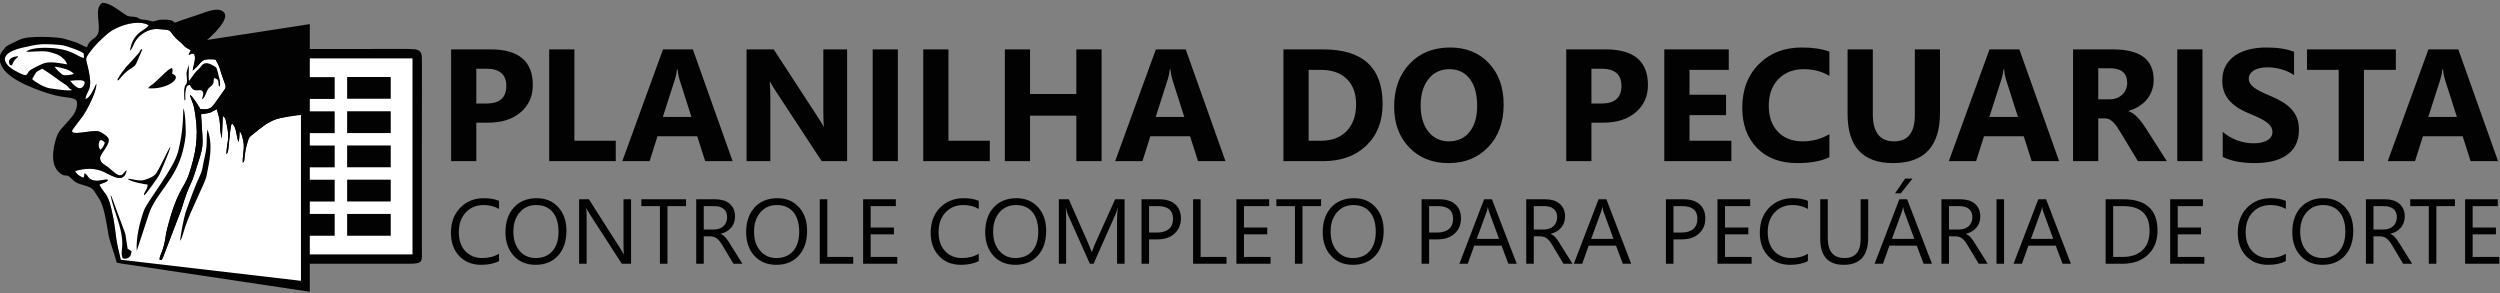
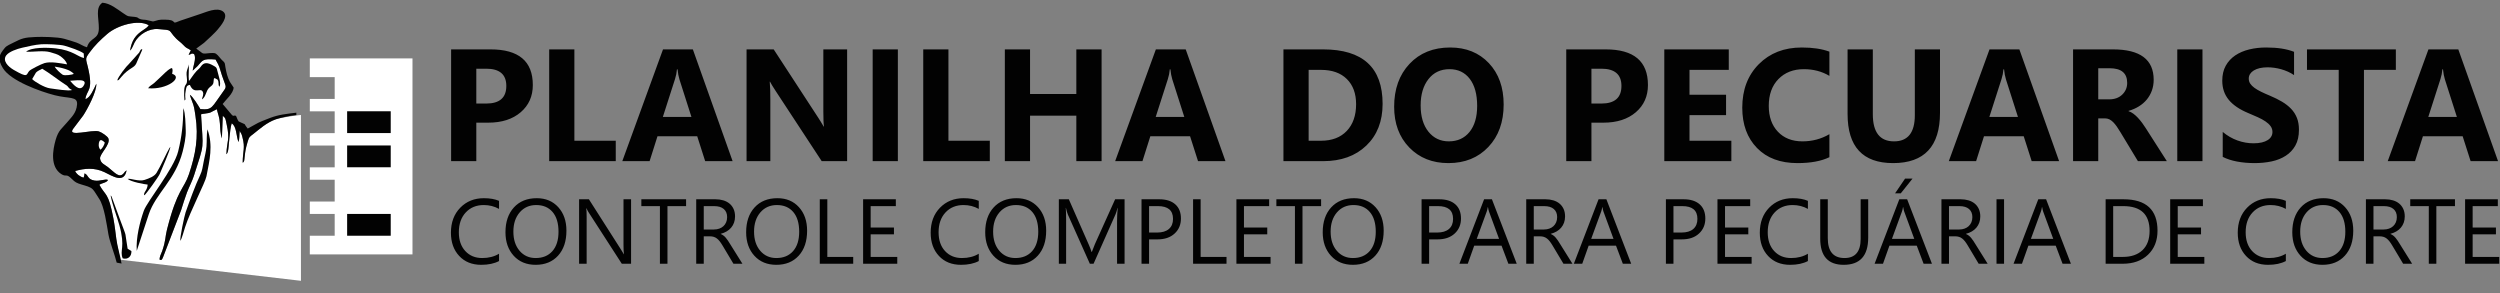
<svg xmlns="http://www.w3.org/2000/svg" xml:space="preserve" width="230mm" height="27mm" style="shape-rendering:geometricPrecision; text-rendering:geometricPrecision; image-rendering:optimizeQuality; fill-rule:evenodd; clip-rule:evenodd" viewBox="0 0 23000 2700">
  <rect x="0" y="0" width="23000" height="2700" fill="#808080" stroke="none" />
  <defs>
    <style type="text/css"> .fil4 {fill:#020202} .fil3 {fill:white} .fil0 {fill:#020202;fill-rule:nonzero} .fil2 {fill:#020202;fill-rule:nonzero} .fil1 {fill:white;fill-rule:nonzero} </style>
  </defs>
  <g id="Camada_x0020_1">
    <path class="fil0" d="M4382.05 1128.46l0 354.19 -231.81 0 0 -1028.31 363.01 0c259.22,0 388.71,109.17 388.71,327.75 0,103.3 -37.21,186.77 -111.62,250.66 -74.41,63.64 -173.55,95.71 -297.9,95.71l-110.39 0zm0 -496.41l0 320.65 91.06 0c123.36,0 185.05,-54.09 185.05,-162.04 0,-105.74 -61.69,-158.61 -185.05,-158.61l-91.06 0zm1282.88 850.6l-612.44 0 0 -1028.31 231.81 0 0 840.32 380.63 0 0 187.99zm1075.07 0l-252.37 0 -73.19 -228.87 -365.69 0 -72.46 228.87 -251.14 0 374.51 -1028.31 274.64 0 365.7 1028.31zm-378.67 -406.58l-110.4 -345.62c-8.08,-25.95 -13.95,-56.79 -17.38,-92.53l-5.63 0c-2.44,30.11 -8.32,59.97 -17.87,89.59l-111.86 348.56 263.14 0zm1432.2 406.58l-233.77 0 -423.95 -646.21c-24.73,-37.7 -42.11,-66.09 -51.65,-85.19l-2.69 0c3.67,36.23 5.63,91.79 5.63,166.21l0 565.19 -218.84 0 0 -1028.31 249.68 0 408.04 625.89c18.61,28.4 35.74,56.3 51.65,83.96l2.94 0c-3.92,-23.74 -5.88,-70.98 -5.88,-141.23l0 -568.62 218.84 0 0 1028.31zm466.79 0l-231.81 0 0 -1028.31 231.81 0 0 1028.31zm845.95 0l-612.44 0 0 -1028.31 231.81 0 0 840.32 380.63 0 0 187.99zm1028.32 0l-232.3 0 0 -418.82 -425.91 0 0 418.82 -231.81 0 0 -1028.31 231.81 0 0 410.24 425.91 0 0 -410.24 232.3 0 0 1028.31zm1139.69 0l-252.37 0 -73.19 -228.87 -365.69 0 -72.46 228.87 -251.14 0 374.51 -1028.31 274.64 0 365.7 1028.31zm-378.67 -406.58l-110.4 -345.62c-8.08,-25.95 -13.95,-56.79 -17.38,-92.53l-5.63 0c-2.44,30.11 -8.32,59.97 -17.87,89.59l-111.86 348.56 263.14 0zm912.04 406.58l0 -1028.31 364.48 0c365.21,0 547.81,166.94 547.81,501.3 0,160.09 -49.93,287.86 -149.56,383.57 -99.62,95.71 -232.29,143.44 -398.25,143.44l-364.48 0zm231.81 -839.83l0 651.84 114.8 0c100.36,0 178.93,-30.11 236.21,-90.32 57.03,-60.22 85.67,-142.22 85.67,-246.01 0,-97.91 -28.39,-175.01 -84.93,-231.07 -56.79,-56.29 -136.1,-84.44 -238.42,-84.44l-113.33 0zm1285.82 857.7c-147.36,0 -267.3,-47.98 -360.07,-143.69 -92.77,-95.95 -139.03,-220.79 -139.03,-374.75 0,-162.53 46.99,-293.98 141.23,-394.34 94.24,-100.36 218.84,-150.78 374.27,-150.78 146.87,0 265.58,48.22 356.15,144.17 90.57,96.2 135.85,222.99 135.85,380.14 0,161.56 -46.99,292.02 -140.99,390.91 -93.75,98.89 -216.38,148.34 -367.41,148.34zm10.04 -864.07c-81.27,0 -145.89,30.35 -193.62,91.55 -47.74,60.95 -71.72,141.48 -71.72,241.84 0,101.83 23.98,182.36 71.72,241.84 47.73,59.24 110.39,88.85 187.74,88.85 80.04,0 143.2,-28.88 190.19,-86.4 46.76,-57.77 70.26,-137.57 70.26,-239.88 0,-106.73 -22.77,-189.71 -68.05,-248.94 -45.53,-59.24 -107.71,-88.86 -186.52,-88.86zm1305.89 492.01l0 354.19 -231.81 0 0 -1028.31 363.01 0c259.22,0 388.71,109.17 388.71,327.75 0,103.3 -37.21,186.77 -111.62,250.66 -74.41,63.64 -173.55,95.71 -297.9,95.71l-110.39 0zm0 -496.41l0 320.65 91.06 0c123.36,0 185.05,-54.09 185.05,-162.04 0,-105.74 -61.69,-158.61 -185.05,-158.61l-91.06 0zm1287.29 850.6l-616.85 0 0 -1028.31 593.1 0 0 188.48 -361.29 0 0 228.86 336.32 0 0 187.75 -336.32 0 0 235.23 385.04 0 0 187.99zm902.01 -36.47c-74.91,36.23 -173.06,54.34 -293.98,54.34 -157.64,0 -281.74,-46.26 -372.07,-139.04 -90.56,-92.77 -135.6,-216.38 -135.6,-370.83 0,-164.5 50.67,-297.9 152.25,-400.22 101.58,-102.31 233.52,-153.47 395.56,-153.47 100.36,0 185.05,12.73 253.84,38.18l0 223c-68.79,-41.13 -147.12,-61.69 -235.24,-61.69 -96.44,0 -174.52,30.35 -233.76,91.06 -59.24,60.7 -88.85,142.95 -88.85,246.74 0,99.38 27.9,178.68 83.96,237.68 55.8,58.99 131.2,88.6 225.93,88.6 90.32,0 173.05,-22.03 247.96,-66.09l0 211.74zm1017.54 -408.78c0,308.66 -143.93,463.12 -431.54,463.12 -279.3,0 -418.82,-150.78 -418.82,-452.35l0 -593.83 232.29 0 0 596.52c0,166.45 65.12,249.67 195.09,249.67 127.53,0 191.42,-80.28 191.42,-241.1l0 -605.09 231.56 0 0 583.06zm1095.87 445.25l-252.37 0 -73.19 -228.87 -365.69 0 -72.46 228.87 -251.14 0 374.51 -1028.31 274.64 0 365.7 1028.31zm-378.67 -406.58l-110.4 -345.62c-8.08,-25.95 -13.95,-56.79 -17.38,-92.53l-5.63 0c-2.44,30.11 -8.32,59.97 -17.87,89.59l-111.86 348.56 263.14 0zm1369.78 406.58l-266.08 0 -159.84 -264.61c-11.99,-20.07 -23.5,-37.94 -34.51,-53.85 -11.02,-15.66 -22.03,-29.13 -33.29,-40.39 -11.26,-11.25 -23.01,-19.82 -35.25,-25.94 -12.24,-5.88 -25.46,-8.81 -39.65,-8.81l-62.42 0 0 393.6 -231.81 0 0 -1028.31 367.17 0c249.68,0 374.51,93.26 374.51,279.53 0,35.99 -5.63,69.03 -16.64,99.38 -11.02,30.36 -26.44,57.77 -46.51,82.25 -20.07,24.23 -44.31,45.28 -72.7,62.91 -28.64,17.87 -60.22,31.57 -95.22,41.61l0 2.94c15.42,4.89 30.11,12.48 44.55,23.25 14.44,10.77 28.15,23.25 41.61,37.7 13.47,14.44 26.19,29.86 38.43,46.26 12.24,16.4 23.26,32.55 33.29,48.47l194.36 304.01zm-631.04 -854.77l0 286.15 100.36 0c49.69,0 89.59,-14.44 119.69,-43.08 30.6,-29.13 46.02,-65.36 46.02,-108.19 0,-90.08 -53.85,-134.88 -161.55,-134.88l-104.52 0zm958.8 854.77l-231.81 0 0 -1028.31 231.81 0 0 1028.31zm186.27 -39.41l0 -229.6c41.61,35 86.9,61.19 135.61,78.57 48.71,17.38 97.91,26.19 147.6,26.19 29.37,0 54.83,-2.69 76.37,-7.83 21.79,-5.38 39.9,-12.48 54.59,-22.03 14.68,-9.3 25.45,-20.32 32.55,-32.8 7.35,-12.73 10.77,-26.44 10.77,-41.37 0,-20.07 -5.63,-37.94 -17.13,-53.6 -11.51,-15.91 -27.17,-30.6 -47,-43.82 -19.83,-13.46 -43.33,-26.43 -70.74,-38.67 -27.17,-12.49 -56.54,-25.22 -88.12,-38.19 -80.29,-33.29 -140.26,-74.17 -179.67,-122.63 -39.41,-48.22 -58.99,-106.48 -58.99,-174.77 0,-53.61 10.53,-99.63 32.07,-138.06 21.54,-38.67 50.91,-70.25 87.87,-95.22 37.21,-24.72 80.04,-43.08 128.75,-54.83 48.72,-11.75 100.36,-17.62 154.95,-17.62 53.61,0 101.09,3.42 142.46,9.79 41.12,6.36 79.31,16.4 114.31,29.86l0 214.43c-17.38,-12 -35.98,-22.52 -56.3,-31.58 -20.31,-9.06 -41.36,-16.64 -62.9,-22.76 -21.3,-5.88 -42.84,-10.28 -64.14,-13.22 -21.29,-2.69 -41.36,-4.16 -60.46,-4.16 -26.43,0 -50.18,2.44 -71.72,7.34 -21.54,5.14 -39.65,12.24 -54.58,21.3 -14.69,9.05 -26.19,19.82 -34.52,32.55 -8.07,12.73 -11.99,26.93 -11.99,42.59 0,17.38 4.41,32.8 13.46,46.27 9.06,13.7 22.03,26.68 38.92,38.92 16.65,11.99 36.96,23.98 60.95,35.73 23.75,11.75 50.92,23.75 81.02,36.23 41.13,17.13 77.84,35.49 110.64,54.83 32.8,19.34 60.95,41.37 84.21,65.6 23.5,24.48 41.36,52.38 53.85,83.72 12.48,31.08 18.6,67.55 18.6,109.17 0,57.52 -10.77,105.5 -32.55,144.66 -21.79,38.92 -51.16,70.5 -88.61,94.49 -37.21,24.23 -80.54,41.61 -129.98,52.13 -49.69,10.53 -101.83,15.67 -156.9,15.67 -56.3,0 -109.91,-4.65 -160.82,-14.2 -50.92,-9.54 -95.22,-23.99 -132.43,-43.08zm1592.77 -800.42l-293.48 0 0 839.83 -232.3 0 0 -839.83 -291.78 0 0 -188.48 817.56 0 0 188.48zm940.2 839.83l-252.37 0 -73.19 -228.87 -365.69 0 -72.46 228.87 -251.14 0 374.51 -1028.31 274.64 0 365.7 1028.31zm-378.67 -406.58l-110.4 -345.62c-8.08,-25.95 -13.95,-56.79 -17.38,-92.53l-5.63 0c-2.44,30.11 -8.32,59.97 -17.87,89.59l-111.86 348.56 263.14 0z" />
-     <path id="XMLID_18_" class="fil0" d="M2850.17 221.63l0 228.98c286.58,0 573.15,0.72 859.74,-0.72 24.47,0.72 80.64,0.72 105.12,3.6 48.24,5.76 63.36,25.92 66.25,74.88 1.44,25.21 -0.73,69.13 0.72,93.61 -1.45,496.83 -0.72,993.66 -0.72,1490.5 -1.45,83.52 0.72,249.85 0.72,249.85 0,28.8 -9.37,43.92 -23.05,51.84 -28.08,15.13 -85.68,10.81 -118.09,12.25 -296.65,0.72 -593.31,-0.72 -890.69,0l0 257.77 -1735.55 -260.03 -6.52 -47.01 253.74 -18.65 0 -1907.17 1488.33 -229.7z" />
    <path id="XMLID_22_" class="fil1" d="M2850.17 537.02c314.66,0 630.04,0 944.7,0 0,601.23 0,1202.47 0,1803.71 -314.66,0 -630.04,0 -944.7,0 0,-57.6 0,-114.49 0,-172.09 76.32,0 152.65,0 228.97,0 0,-66.97 0,-133.93 0,-200.17 -76.32,0 -152.65,0 -228.97,0 0,-38.17 0,-76.33 0,-114.49 76.32,0 152.65,0 228.97,0 0,-66.97 0,-133.93 0,-200.17 -76.32,0 -152.65,0 -228.97,0 0,-38.17 0,-76.33 0,-114.49 76.32,0 152.65,0 228.97,0 0,-66.97 0,-133.93 0,-200.17 -76.32,0 -152.65,0 -228.97,0 0,-38.17 0,-76.33 0,-114.49 76.32,0 152.65,0 228.97,0 0,-66.97 0,-133.93 0,-200.17 -76.32,0 -152.65,0 -228.97,0 0,-38.17 0,-76.33 0,-114.49 76.32,0 152.65,0 228.97,0 0,-66.97 0,-133.93 0,-200.17 -76.32,0 -152.65,0 -228.97,0 0,-58.33 0,-115.93 0,-172.81z" />
-     <path id="XMLID_23_" class="fil0" d="M3193.63 708.39c133.93,0 267.14,0 401.07,0 0,66.96 0,133.92 0,200.17 -133.93,0 -267.14,0 -401.07,0 0,-66.25 0,-133.21 0,-200.17z" />
    <path id="XMLID_25_" class="fil0" d="M3193.63 1023.77c133.93,0 267.14,0 401.07,0 0,66.96 0,133.92 0,200.17 -133.93,0 -267.14,0 -401.07,0 0,-66.97 0,-133.93 0,-200.17z" />
    <path id="XMLID_26_" class="fil0" d="M3193.63 1338.43c133.93,0 267.14,0 401.07,0 0,66.96 0,133.92 0,200.17 -133.93,0 -267.14,0 -401.07,0 0,-66.25 0,-133.21 0,-200.17z" />
-     <path id="XMLID_27_" class="fil0" d="M3193.63 1653.09c133.93,0 267.14,0 401.07,0 0,66.96 0,133.92 0,200.17 -133.93,0 -267.14,0 -401.07,0 0,-66.25 0,-133.21 0,-200.17z" />
    <path id="XMLID_28_" class="fil0" d="M3193.63 1968.47c133.93,0 267.14,0 401.07,0 0,66.96 0,133.92 0,200.17 -133.93,0 -267.14,0 -401.07,0 0,-66.97 0,-133.93 0,-200.17z" />
    <path class="fil2" d="M4591.09 2401.64c-43.76,23.16 -98.4,34.73 -163.76,34.73 -84.42,0 -151.9,-27.1 -202.58,-81.45 -50.82,-54.35 -76.23,-125.64 -76.23,-213.88 0,-94.72 28.66,-171.38 85.69,-229.82 57.03,-58.59 129.45,-87.81 217.12,-87.81 56.19,0 102.77,8.19 139.76,24.42l0 74.12c-42.49,-23.72 -89.36,-35.58 -140.61,-35.58 -68.04,0 -123.24,22.73 -165.59,68.19 -42.35,45.46 -63.52,106.3 -63.52,182.39 0,72.28 19.76,129.88 59.29,172.65 39.67,42.92 91.48,64.37 155.85,64.37 59.43,0 111.1,-13.27 154.58,-39.66l0 67.33zm337.12 34.73c-84.14,0 -151.48,-27.67 -202.02,-83.15 -50.54,-55.34 -75.95,-127.47 -75.95,-216.27 0,-95.43 25.84,-171.52 77.36,-228.27 51.53,-56.75 121.83,-85.27 210.63,-85.27 81.88,0 147.8,27.67 197.78,82.73 50.11,55.19 75.1,127.33 75.1,216.41 0,96.7 -25.69,173.22 -76.94,229.54 -51.24,56.19 -119.85,84.28 -205.96,84.28zm4.94 -550c-62.26,0 -112.8,22.45 -151.76,67.34 -38.82,45.03 -58.3,104.04 -58.3,177.03 0,73.12 18.91,131.85 56.89,176.46 37.83,44.47 87.38,66.77 148.23,66.77 65.07,0 116.32,-21.17 153.87,-63.66 37.55,-42.5 56.19,-101.93 56.19,-178.3 0,-78.35 -18.07,-138.77 -54.5,-181.55 -36.42,-42.77 -86.67,-64.09 -150.62,-64.09zm872.71 540.12l-85.27 0 -305.21 -472.78c-7.76,-11.86 -14.12,-24.28 -19.06,-37.13l-2.4 0c2.12,12.71 3.25,39.81 3.25,81.46l0 428.45 -69.46 0 0 -593.06 90.21 0 296.88 465.3c12.43,19.2 20.47,32.47 24,39.67l1.7 0c-2.83,-17.08 -4.24,-46.16 -4.24,-87.24l0 -417.73 69.6 0 0 593.06zm506.09 -530.23l-171.24 0 0 530.23 -69.45 0 0 -530.23 -170.82 0 0 -62.83 411.51 0 0 62.83zm518.38 530.23l-82.73 0 -99.38 -166.3c-9.04,-15.39 -17.79,-28.51 -26.4,-39.53 -8.61,-10.87 -17.36,-19.76 -26.26,-26.54 -9.03,-6.91 -18.63,-12 -28.94,-15.1 -10.3,-3.25 -22.02,-4.8 -35.01,-4.8l-57.03 0 0 252.27 -69.46 0 0 -593.06 177.03 0c25.84,0 49.83,3.25 71.72,9.75 21.88,6.49 40.94,16.23 57.03,29.5 16.23,13.27 28.8,29.79 37.83,49.41 9.18,19.76 13.7,42.77 13.7,69.31 0,20.61 -3.11,39.67 -9.32,56.9 -6.21,17.22 -14.97,32.61 -26.4,46.02 -11.43,13.55 -25.27,25.13 -41.36,34.58 -16.24,9.46 -34.31,16.94 -54.49,22.17l0 1.55c10.02,4.52 18.63,9.46 25.97,15.11 7.2,5.78 14.26,12.42 20.75,20.18 6.64,7.63 13.27,16.38 19.77,26.26 6.49,9.74 13.69,21.03 21.6,34.02l111.38 178.3zm-355.75 -530.23l0 215.14 94.3 0c17.37,0 33.46,-2.68 48.14,-7.91 14.82,-5.22 27.53,-12.7 38.26,-22.58 10.73,-9.74 19.2,-21.74 25.27,-36 6.07,-14.12 9.03,-30.07 9.03,-47.72 0,-31.76 -10.16,-56.47 -30.77,-74.25 -20.47,-17.79 -50.26,-26.68 -89.08,-26.68l-95.15 0zm667.88 540.11c-84.14,0 -151.48,-27.67 -202.02,-83.15 -50.54,-55.34 -75.95,-127.47 -75.95,-216.27 0,-95.43 25.84,-171.52 77.36,-228.27 51.53,-56.75 121.83,-85.27 210.63,-85.27 81.88,0 147.8,27.67 197.78,82.73 50.11,55.19 75.1,127.33 75.1,216.41 0,96.7 -25.69,173.22 -76.94,229.54 -51.24,56.19 -119.85,84.28 -205.96,84.28zm4.94 -550c-62.26,0 -112.8,22.45 -151.76,67.34 -38.82,45.03 -58.3,104.04 -58.3,177.03 0,73.12 18.91,131.85 56.89,176.46 37.83,44.47 87.38,66.77 148.23,66.77 65.07,0 116.32,-21.17 153.87,-63.66 37.55,-42.5 56.19,-101.93 56.19,-178.3 0,-78.35 -18.07,-138.77 -54.5,-181.55 -36.42,-42.77 -86.67,-64.09 -150.62,-64.09zm702.17 540.12l-307.61 0 0 -593.06 69.46 0 0 530.24 238.15 0 0 62.82zm405.3 0l-314.25 0 0 -593.06 301.12 0 0 62.83 -231.66 0 0 197.35 214.3 0 0 62.4 -214.3 0 0 207.66 244.79 0 0 62.82zm749.89 -24.85c-43.76,23.16 -98.4,34.73 -163.76,34.73 -84.42,0 -151.9,-27.1 -202.58,-81.45 -50.82,-54.35 -76.23,-125.64 -76.23,-213.88 0,-94.72 28.66,-171.38 85.69,-229.82 57.03,-58.59 129.45,-87.81 217.12,-87.81 56.19,0 102.77,8.19 139.76,24.42l0 74.12c-42.49,-23.72 -89.36,-35.58 -140.61,-35.58 -68.04,0 -123.24,22.73 -165.59,68.19 -42.35,45.46 -63.52,106.3 -63.52,182.39 0,72.28 19.76,129.88 59.29,172.65 39.67,42.92 91.48,64.37 155.85,64.37 59.43,0 111.1,-13.27 154.58,-39.66l0 67.33zm337.12 34.73c-84.14,0 -151.48,-27.67 -202.02,-83.15 -50.54,-55.34 -75.95,-127.47 -75.95,-216.27 0,-95.43 25.84,-171.52 77.36,-228.27 51.53,-56.75 121.83,-85.27 210.63,-85.27 81.88,0 147.8,27.67 197.78,82.73 50.11,55.19 75.1,127.33 75.1,216.41 0,96.7 -25.69,173.22 -76.94,229.54 -51.24,56.19 -119.85,84.28 -205.96,84.28zm4.94 -550c-62.26,0 -112.8,22.45 -151.76,67.34 -38.82,45.03 -58.3,104.04 -58.3,177.03 0,73.12 18.91,131.85 56.89,176.46 37.83,44.47 87.38,66.77 148.23,66.77 65.07,0 116.32,-21.17 153.87,-63.66 37.55,-42.5 56.19,-101.93 56.19,-178.3 0,-78.35 -18.07,-138.77 -54.5,-181.55 -36.42,-42.77 -86.67,-64.09 -150.62,-64.09zm999.2 540.12l-69.04 0 0 -397.82c0,-31.48 1.84,-69.88 5.79,-115.47l-1.69 0c-6.64,26.82 -12.57,45.88 -17.79,57.45l-202.58 455.84 -34.02 0 -202.16 -452.45c-5.78,-13.27 -11.71,-33.46 -17.78,-60.84l-1.7 0c2.26,23.71 3.25,62.53 3.25,116.18l0 397.11 -66.92 0 0 -593.06 91.77 0 181.96 413.49c14.12,31.77 23.16,55.48 27.39,71.15l2.4 0c11.86,-32.47 21.46,-56.75 28.52,-72.7l185.78 -411.94 86.82 0 0 593.06zm225.44 -224.18l0 224.18 -69.46 0 0 -593.06 162.91 0c63.39,0 112.52,15.39 147.53,46.31 34.87,30.91 52.23,74.4 52.23,130.72 0,56.19 -19.34,102.21 -58.16,138.07 -38.68,35.85 -91.06,53.78 -156.84,53.78l-78.21 0zm0 -306.05l0 243.23 72.84 0c47.86,0 84.56,-11.01 109.69,-32.89 25.27,-21.88 37.84,-52.94 37.84,-92.89 0,-78.35 -46.31,-117.45 -138.91,-117.45l-81.46 0zm712.48 530.23l-307.61 0 0 -593.06 69.46 0 0 530.24 238.15 0 0 62.82zm405.3 0l-314.25 0 0 -593.06 301.12 0 0 62.83 -231.66 0 0 197.35 214.3 0 0 62.4 -214.3 0 0 207.66 244.79 0 0 62.82zm464.87 -530.23l-171.24 0 0 530.23 -69.45 0 0 -530.23 -170.82 0 0 -62.83 411.51 0 0 62.83zm292.79 540.11c-84.14,0 -151.48,-27.67 -202.02,-83.15 -50.54,-55.34 -75.95,-127.47 -75.95,-216.27 0,-95.43 25.84,-171.52 77.36,-228.27 51.53,-56.75 121.83,-85.27 210.63,-85.27 81.88,0 147.8,27.67 197.78,82.73 50.11,55.19 75.1,127.33 75.1,216.41 0,96.7 -25.69,173.22 -76.94,229.54 -51.24,56.19 -119.85,84.28 -205.96,84.28zm4.94 -550c-62.26,0 -112.8,22.45 -151.76,67.34 -38.82,45.03 -58.3,104.04 -58.3,177.03 0,73.12 18.91,131.85 56.89,176.46 37.83,44.47 87.38,66.77 148.23,66.77 65.07,0 116.32,-21.17 153.87,-63.66 37.55,-42.5 56.19,-101.93 56.19,-178.3 0,-78.35 -18.07,-138.77 -54.5,-181.55 -36.42,-42.77 -86.67,-64.09 -150.62,-64.09zm696.1 315.94l0 224.18 -69.46 0 0 -593.06 162.91 0c63.39,0 112.52,15.39 147.53,46.31 34.87,30.91 52.23,74.4 52.23,130.72 0,56.19 -19.34,102.21 -58.16,138.07 -38.68,35.85 -91.06,53.78 -156.84,53.78l-78.21 0zm0 -306.05l0 243.23 72.84 0c47.86,0 84.56,-11.01 109.69,-32.89 25.27,-21.88 37.84,-52.94 37.84,-92.89 0,-78.35 -46.31,-117.45 -138.91,-117.45l-81.46 0zm806.08 530.23l-76.94 0 -62.82 -166.3 -251.56 0 -59.15 166.3 -77.22 0 227.42 -593.06 72 0 228.27 593.06zm-162.63 -228.7l-93.03 -252.69c-2.96,-8.33 -6.07,-21.6 -9.03,-39.67l-1.7 0c-2.68,16.8 -5.93,29.93 -9.46,39.67l-92.32 252.69 205.54 0zm675.08 228.7l-82.73 0 -99.38 -166.3c-9.04,-15.39 -17.79,-28.51 -26.4,-39.53 -8.61,-10.87 -17.36,-19.76 -26.26,-26.54 -9.03,-6.91 -18.63,-12 -28.94,-15.1 -10.3,-3.25 -22.02,-4.8 -35.01,-4.8l-57.03 0 0 252.27 -69.46 0 0 -593.06 177.03 0c25.84,0 49.83,3.25 71.72,9.75 21.88,6.49 40.94,16.23 57.03,29.5 16.23,13.27 28.8,29.79 37.83,49.41 9.18,19.76 13.7,42.77 13.7,69.31 0,20.61 -3.11,39.67 -9.32,56.9 -6.21,17.22 -14.97,32.61 -26.4,46.02 -11.43,13.55 -25.27,25.13 -41.36,34.58 -16.24,9.46 -34.31,16.94 -54.49,22.17l0 1.55c10.02,4.52 18.63,9.46 25.97,15.11 7.2,5.78 14.26,12.42 20.75,20.18 6.64,7.63 13.27,16.38 19.77,26.26 6.49,9.74 13.69,21.03 21.6,34.02l111.38 178.3zm-355.75 -530.23l0 215.14 94.3 0c17.37,0 33.46,-2.68 48.14,-7.91 14.82,-5.22 27.53,-12.7 38.26,-22.58 10.73,-9.74 19.2,-21.74 25.27,-36 6.07,-14.12 9.03,-30.07 9.03,-47.72 0,-31.76 -10.16,-56.47 -30.77,-74.25 -20.47,-17.79 -50.26,-26.68 -89.08,-26.68l-95.15 0zm896.29 530.23l-76.94 0 -62.82 -166.3 -251.56 0 -59.15 166.3 -77.22 0 227.42 -593.06 72 0 228.27 593.06zm-162.63 -228.7l-93.03 -252.69c-2.96,-8.33 -6.07,-21.6 -9.03,-39.67l-1.7 0c-2.68,16.8 -5.93,29.93 -9.46,39.67l-92.32 252.69 205.54 0zm551.41 4.52l0 224.18 -69.46 0 0 -593.06 162.91 0c63.39,0 112.52,15.39 147.53,46.31 34.87,30.91 52.23,74.4 52.23,130.72 0,56.19 -19.34,102.21 -58.16,138.07 -38.68,35.85 -91.06,53.78 -156.84,53.78l-78.21 0zm0 -306.05l0 243.23 72.84 0c47.86,0 84.56,-11.01 109.69,-32.89 25.27,-21.88 37.84,-52.94 37.84,-92.89 0,-78.35 -46.31,-117.45 -138.91,-117.45l-81.46 0zm719.12 530.23l-314.25 0 0 -593.06 301.12 0 0 62.83 -231.66 0 0 197.35 214.3 0 0 62.4 -214.3 0 0 207.66 244.79 0 0 62.82zm517.81 -24.85c-43.76,23.16 -98.4,34.73 -163.76,34.73 -84.42,0 -151.9,-27.1 -202.58,-81.45 -50.82,-54.35 -76.23,-125.64 -76.23,-213.88 0,-94.72 28.66,-171.38 85.69,-229.82 57.03,-58.59 129.45,-87.81 217.12,-87.81 56.19,0 102.77,8.19 139.76,24.42l0 74.12c-42.49,-23.72 -89.36,-35.58 -140.61,-35.58 -68.04,0 -123.24,22.73 -165.59,68.19 -42.35,45.46 -63.52,106.3 -63.52,182.39 0,72.28 19.76,129.88 59.29,172.65 39.67,42.92 91.48,64.37 155.85,64.37 59.43,0 111.1,-13.27 154.58,-39.66l0 67.33zm554.66 -215c0,166.44 -75.1,249.73 -225.45,249.73 -143.85,0 -215.85,-80.04 -215.85,-240.27l0 -362.67 69.46 0 0 358.15c0,121.55 51.38,182.39 153.87,182.39 98.96,0 148.51,-58.72 148.51,-176.18l0 -364.36 69.46 0 0 353.21zm586.56 239.85l-76.94 0 -62.82 -166.3 -251.56 0 -59.15 166.3 -77.22 0 227.42 -593.06 72 0 228.27 593.06zm-162.63 -228.7l-93.03 -252.69c-2.96,-8.33 -6.07,-21.6 -9.03,-39.67l-1.7 0c-2.68,16.8 -5.93,29.93 -9.46,39.67l-92.32 252.69 205.54 0zm-16.09 -554.65l-108.28 135.66 -52.51 0 92.18 -135.66 68.61 0zm691.17 783.35l-82.73 0 -99.38 -166.3c-9.04,-15.39 -17.79,-28.51 -26.4,-39.53 -8.61,-10.87 -17.36,-19.76 -26.26,-26.54 -9.03,-6.91 -18.63,-12 -28.94,-15.1 -10.3,-3.25 -22.02,-4.8 -35.01,-4.8l-57.03 0 0 252.27 -69.46 0 0 -593.06 177.03 0c25.84,0 49.83,3.25 71.72,9.75 21.88,6.49 40.94,16.23 57.03,29.5 16.23,13.27 28.8,29.79 37.83,49.41 9.18,19.76 13.7,42.77 13.7,69.31 0,20.61 -3.11,39.67 -9.32,56.9 -6.21,17.22 -14.97,32.61 -26.4,46.02 -11.43,13.55 -25.27,25.13 -41.36,34.58 -16.24,9.46 -34.31,16.94 -54.49,22.17l0 1.55c10.02,4.52 18.63,9.46 25.97,15.11 7.2,5.78 14.26,12.42 20.75,20.18 6.64,7.63 13.27,16.38 19.77,26.26 6.49,9.74 13.69,21.03 21.6,34.02l111.38 178.3zm-355.75 -530.23l0 215.14 94.3 0c17.37,0 33.46,-2.68 48.14,-7.91 14.82,-5.22 27.53,-12.7 38.26,-22.58 10.73,-9.74 19.2,-21.74 25.27,-36 6.07,-14.12 9.03,-30.07 9.03,-47.72 0,-31.76 -10.16,-56.47 -30.77,-74.25 -20.47,-17.79 -50.26,-26.68 -89.08,-26.68l-95.15 0zm506.66 530.23l-69.46 0 0 -593.06 69.46 0 0 593.06zm615.08 0l-76.94 0 -62.82 -166.3 -251.56 0 -59.15 166.3 -77.22 0 227.42 -593.06 72 0 228.27 593.06zm-162.63 -228.7l-93.03 -252.69c-2.96,-8.33 -6.07,-21.6 -9.03,-39.67l-1.7 0c-2.68,16.8 -5.93,29.93 -9.46,39.67l-92.32 252.69 205.54 0zm481.95 228.7l0 -593.06 163.76 0c208.93,0 313.54,96.28 313.54,289.12 0,91.48 -29.08,165.03 -87.1,220.65 -58.02,55.48 -135.67,83.29 -233.07,83.29l-157.13 0zm69.46 -530.23l0 467.41 88.51 0c77.79,0 138.21,-20.89 181.55,-62.54 43.34,-41.64 64.94,-100.65 64.94,-177.03 0,-151.9 -80.75,-227.84 -242.39,-227.84l-92.61 0zm838.69 530.23l-314.25 0 0 -593.06 301.12 0 0 62.83 -231.66 0 0 197.35 214.3 0 0 62.4 -214.3 0 0 207.66 244.79 0 0 62.82zm749.89 -24.85c-43.76,23.16 -98.4,34.73 -163.76,34.73 -84.42,0 -151.9,-27.1 -202.58,-81.45 -50.82,-54.35 -76.23,-125.64 -76.23,-213.88 0,-94.72 28.66,-171.38 85.69,-229.82 57.03,-58.59 129.45,-87.81 217.12,-87.81 56.19,0 102.77,8.19 139.76,24.42l0 74.12c-42.49,-23.72 -89.36,-35.58 -140.61,-35.58 -68.04,0 -123.24,22.73 -165.59,68.19 -42.35,45.46 -63.52,106.3 -63.52,182.39 0,72.28 19.76,129.88 59.29,172.65 39.67,42.92 91.48,64.37 155.85,64.37 59.43,0 111.1,-13.27 154.58,-39.66l0 67.33zm337.12 34.73c-84.14,0 -151.48,-27.67 -202.02,-83.15 -50.54,-55.34 -75.95,-127.47 -75.95,-216.27 0,-95.43 25.84,-171.52 77.36,-228.27 51.53,-56.75 121.83,-85.27 210.63,-85.27 81.88,0 147.8,27.67 197.78,82.73 50.11,55.19 75.1,127.33 75.1,216.41 0,96.7 -25.69,173.22 -76.94,229.54 -51.24,56.19 -119.85,84.28 -205.96,84.28zm4.94 -550c-62.26,0 -112.8,22.45 -151.76,67.34 -38.82,45.03 -58.3,104.04 -58.3,177.03 0,73.12 18.91,131.85 56.89,176.46 37.83,44.47 87.38,66.77 148.23,66.77 65.07,0 116.32,-21.17 153.87,-63.66 37.55,-42.5 56.19,-101.93 56.19,-178.3 0,-78.35 -18.07,-138.77 -54.5,-181.55 -36.42,-42.77 -86.67,-64.09 -150.62,-64.09zm819.77 540.12l-82.73 0 -99.38 -166.3c-9.04,-15.39 -17.79,-28.51 -26.4,-39.53 -8.61,-10.87 -17.36,-19.76 -26.26,-26.54 -9.03,-6.91 -18.63,-12 -28.94,-15.1 -10.3,-3.25 -22.02,-4.8 -35.01,-4.8l-57.03 0 0 252.27 -69.46 0 0 -593.06 177.03 0c25.84,0 49.83,3.25 71.72,9.75 21.88,6.49 40.94,16.23 57.03,29.5 16.23,13.27 28.8,29.79 37.83,49.41 9.18,19.76 13.7,42.77 13.7,69.31 0,20.61 -3.11,39.67 -9.32,56.9 -6.21,17.22 -14.97,32.61 -26.4,46.02 -11.43,13.55 -25.27,25.13 -41.36,34.58 -16.24,9.46 -34.31,16.94 -54.49,22.17l0 1.55c10.02,4.52 18.63,9.46 25.97,15.11 7.2,5.78 14.26,12.42 20.75,20.18 6.64,7.63 13.27,16.38 19.77,26.26 6.49,9.74 13.69,21.03 21.6,34.02l111.38 178.3zm-355.75 -530.23l0 215.14 94.3 0c17.37,0 33.46,-2.68 48.14,-7.91 14.82,-5.22 27.53,-12.7 38.26,-22.58 10.73,-9.74 19.2,-21.74 25.27,-36 6.07,-14.12 9.03,-30.07 9.03,-47.72 0,-31.76 -10.16,-56.47 -30.77,-74.25 -20.47,-17.79 -50.26,-26.68 -89.08,-26.68l-95.15 0zm749.75 0l-171.24 0 0 530.23 -69.45 0 0 -530.23 -170.82 0 0 -62.83 411.51 0 0 62.83zm407.42 530.23l-314.25 0 0 -593.06 301.12 0 0 62.83 -231.66 0 0 197.35 214.3 0 0 62.4 -214.3 0 0 207.66 244.79 0 0 62.82z" />
    <path class="fil3" d="M2768.72 1057.71l-0.07 1525.74 -1663.63 -194.2c-9.86,-64.84 -25.92,-121.57 -34.78,-190.47 -8.44,-65.69 -15.42,-127.38 -27.23,-189.89 -46.31,-245.08 -71.13,-202.22 -128.98,-308.78 20.81,-16.15 69.12,-19.24 79.37,-44.39 -21.4,-13.39 -73.31,13.76 -123.05,5.72 -68.65,-11.1 -53.74,-50.49 -92.76,-66.43 -2.2,9.9 -1.58,14.81 -2.82,21.26l-5.3 18.2c-30.03,-6.52 -66.58,-32.27 -78.19,-61.26 86.06,-24.58 177.74,-33.44 269.76,10.65 74.97,35.91 180.57,108.5 203.62,-16.74l-14.31 11.66c-6.36,6.66 -2.75,3.44 -7.61,9.89 -44.56,59.13 -85.25,-1.16 -149.96,-51.39 -31.72,-24.61 -64.82,-32.79 -72.08,-77.31 -6.91,-42.36 100.16,-131.46 75.98,-187.61 -7.83,-18.21 -59.04,-53.98 -87.25,-63.28 -60.84,-20.04 -297.7,57.54 -236.1,-24.46l91.53 -120.99c36.61,-54.84 126.35,-221.5 121.34,-293.18 -18.96,40.37 -57.83,134.43 -100.92,141.03 13.26,-90.86 76.75,-70 23.07,-294.44 -18.79,-78.56 -26.95,-75.5 14.48,-132.64 48.73,-67.22 102.42,-119.03 164.04,-172.11 94.19,-81.12 287.79,-135.53 381.25,-80.37 -5.87,15.32 -34.89,34.93 -52.25,46.08 -68.66,44.07 -103.84,93.38 -119.15,187.1 19.19,-16.45 29.74,-52.64 41.89,-75.08 39.95,-73.75 130.72,-129.25 214.61,-122.76 144.73,11.2 87.24,5.36 166.48,86.46 21.13,21.62 43.52,35.27 65.75,59.09 32.69,35.03 30.37,23.92 70.32,49.85l-20.65 41.78c27.34,-3.94 22.91,-20.08 51.4,-6.24 21.05,39.88 -9.24,107.95 -13.72,151.55l43.51 -40.59c49.21,-54.43 45.87,-71.6 166.86,-61.6 43.94,78.17 30.97,61.85 59.08,147.06 34.31,104.01 47.59,97.47 15.3,141.61 -112.2,153.36 -101.23,177.87 -214.24,167.59 -15.4,-26.89 -72,-119.14 -96.46,-131.67 5.41,24.53 23.64,64.43 31.99,92.32 9.76,32.62 13.88,66.2 19.33,101.55 30.58,198.52 0.21,356.46 -59.26,535.16 -46.99,141.23 -106.76,133.33 -202.66,511.32 -18.19,71.7 -8.5,91.99 -43.59,195.88 -9.11,26.98 -30.3,61.16 -22.52,83.38 23.45,-1.18 17.04,0.11 30.34,-26.82l165.98 -432.26c17.19,-53.94 34.33,-111.81 53.46,-161.84 20.41,-53.36 47.44,-102.32 64.56,-155.59 100.86,-313.68 83.42,-227.91 65.06,-563.18l9.95 -2.88c1.6,-0.34 3.3,-0.8 5.09,-1.12 21.63,-3.99 -10.65,1.24 10.43,-1.38 78.32,-9.75 55.11,-12.9 120.03,-41.9 10.21,48.1 24.09,69.21 27.86,129.38 2.87,45.77 4.06,98.49 18.45,139.05l8.22 -207.92c27.96,21.78 25.35,32.6 34.44,72.7 34.29,151.2 2.19,158.24 -1.14,280.53 5.61,-6.39 0.93,3.82 9.89,-14.78 1.98,-4.1 3.34,-8.17 4.55,-12.71 8.36,-31.28 15.55,-202.15 34.24,-256.25 45.87,27.33 40.69,115.6 62.05,171.35 11.46,-27.15 6.57,-66.82 11.83,-102.64 7.98,19.33 8.97,13.33 15.92,29.6 4.1,9.61 6.79,21.39 9.89,32.87 25.66,94.81 2.15,121.45 1.35,230.46 16.48,-7.47 14.79,-26.29 17.23,-46.71 8.69,-72.65 7.95,-72.38 28.81,-146.96 12.95,-46.31 22.02,-46.65 50.78,-69.35 58.64,-46.28 124.73,-106.95 208.33,-135.93 42.52,-14.73 183.12,-36.01 230.98,-39.77z" />
    <path class="fil4" d="M2726.25 1036.71l0 21.94c-47.86,3.76 -145.99,24.1 -188.51,38.83 -83.6,28.98 -149.69,89.65 -208.33,135.93 -28.76,22.7 -37.83,23.04 -50.78,69.35 -20.86,74.58 -20.12,74.31 -28.81,146.96 -2.44,20.42 -0.75,39.24 -17.23,46.71 0.8,-109.01 24.31,-135.65 -1.35,-230.46 -3.1,-11.48 -5.79,-23.26 -9.89,-32.87 -6.95,-16.27 -7.94,-10.27 -15.92,-29.6 -5.26,35.82 -0.37,75.49 -11.83,102.64 -21.36,-55.75 -16.18,-144.02 -62.05,-171.35 -18.69,54.1 -25.88,224.97 -34.24,256.25 -1.21,4.54 -2.57,8.61 -4.55,12.71 -8.96,18.6 -4.28,8.39 -9.89,14.78 3.33,-122.29 35.43,-129.33 1.14,-280.53 -9.09,-40.1 -6.48,-50.92 -34.44,-72.7l-8.22 207.92c-14.39,-40.56 -15.58,-93.28 -18.45,-139.05 -3.77,-60.17 -17.65,-81.28 -27.86,-129.38 -64.92,29 -41.71,32.15 -120.03,41.9 -21.08,2.62 11.2,-2.61 -10.43,1.38 -1.79,0.32 -3.49,0.78 -5.09,1.12l-9.95 2.88c18.36,335.27 35.8,249.5 -65.06,563.18 -17.12,53.27 -44.15,102.23 -64.56,155.59 -19.13,50.03 -36.27,107.9 -53.46,161.84l-165.98 432.26c-13.3,26.93 -6.89,25.64 -30.34,26.82 -7.78,-22.22 13.41,-56.4 22.52,-83.38 35.09,-103.89 25.4,-124.18 43.59,-195.88 95.9,-377.99 155.67,-370.09 202.66,-511.32 59.47,-178.7 89.84,-336.64 59.26,-535.16 -5.45,-35.35 -9.57,-68.93 -19.33,-101.55 -8.35,-27.89 -26.58,-67.79 -31.99,-92.32 24.46,12.53 81.06,104.78 96.46,131.67 113.01,10.28 102.04,-14.23 214.24,-167.59 32.29,-44.14 19.01,-37.6 -15.3,-141.61 -28.11,-85.21 -15.14,-68.89 -59.08,-147.06 -120.99,-10 -117.65,7.17 -166.86,61.6l-43.51 40.59c4.48,-43.6 34.77,-111.67 13.72,-151.55 -28.49,-13.84 -24.06,2.3 -51.4,6.24l20.65 -41.78c-39.95,-25.93 -37.63,-14.82 -70.32,-49.85 -22.23,-23.82 -44.62,-37.47 -65.75,-59.09 -79.24,-81.1 -21.75,-75.26 -166.48,-86.46 -83.89,-6.49 -174.66,49.01 -214.61,122.76 -12.15,22.44 -22.7,58.63 -41.89,75.08 15.31,-93.72 50.49,-143.03 119.15,-187.1 17.36,-11.15 46.38,-30.76 52.25,-46.08 -93.46,-55.16 -287.06,-0.75 -381.25,80.37 -61.62,53.08 -115.31,104.89 -164.04,172.11 -41.43,57.14 -33.27,54.08 -14.48,132.64 53.68,224.44 -9.81,203.58 -23.07,294.44 43.09,-6.6 81.96,-100.66 100.92,-141.03 5.01,71.68 -84.73,238.34 -121.34,293.18l-91.53 120.99c-61.6,82 175.26,4.42 236.1,24.46 28.21,9.3 79.42,45.07 87.25,63.28 24.18,56.15 -82.89,145.25 -75.98,187.61 7.26,44.52 40.36,52.7 72.08,77.31 64.71,50.23 105.4,110.52 149.96,51.39 4.86,-6.45 1.25,-3.23 7.61,-9.89l14.31 -11.66c-23.05,125.24 -128.65,52.65 -203.62,16.74 -92.02,-44.09 -183.7,-35.23 -269.76,-10.65 11.61,28.99 48.16,54.74 78.19,61.26l5.3 -18.2c1.24,-6.45 0.62,-11.36 2.82,-21.26 39.02,15.94 24.11,55.33 92.76,66.43 49.74,8.04 101.65,-19.11 123.05,-5.72 -10.25,25.15 -58.56,28.24 -79.37,44.39 57.85,106.56 82.67,63.7 128.98,308.78 11.81,62.51 18.79,124.2 27.23,189.89 8.86,68.9 38.09,161.07 47.95,225.92l-44.52 -8.51c-16.69,-68.94 -62.69,-185.87 -75.89,-258.51 -15.88,-87.41 -37.36,-260.99 -87.21,-331.32 -19.17,-27.05 -36.49,-62.37 -57.4,-84.52 -21.93,-23.25 -64.86,-32.34 -102.04,-43.81 -45.26,-13.95 -59.65,-20.89 -88.71,-50.26 -56.99,-57.6 -50.37,-14.88 -98.97,-46.54 -103.61,-67.47 -78.52,-219.98 -51.66,-313.61 26.6,-92.79 58.78,-104.7 104.16,-160.25 37.2,-45.52 86.99,-85.41 93.1,-166.49 5.82,-77.08 -74.72,-51.2 -205.01,-84.53 -131.65,-33.69 -405.94,-131.5 -477.48,-249.41 -53.38,-87.99 -34.79,-121.91 18.35,-186.96 16.25,-19.89 52.65,-34.6 80.68,-48.83 75.73,-38.45 99.52,-46.65 199.08,-50.81 62.14,-2.58 202.36,-1.19 265.55,16.36 34.12,9.47 78.33,22.8 112.95,34.88 32.87,11.46 66.18,36.17 97.04,43.23 28.17,-95.49 108.73,-66.38 109.13,-174.33 0.35,-96.24 -34.27,-190.37 32.61,-235.34 72.63,4.38 138.22,61.03 189.68,95.13 55.19,36.59 37.12,27.21 107.89,35.22 36.53,4.14 22.91,9.86 48.43,19.5 21.32,8.07 40.33,4.91 61.87,9.29 82.85,16.84 34.59,18.15 108.77,-0.24 20.95,-5.2 94.82,-4.57 116.64,2.82 43.69,14.8 4.47,36.72 85.23,2.84l187.94 -63.06c44.69,-13.65 145.14,-62.2 201.75,-22.14 61.78,43.73 -24.3,138.47 -47.04,166.61 -17.96,22.2 -42.1,43.84 -61.89,63.72l-64.82 60.01c-23.78,17.43 -48.93,35.2 -71.03,52.23l53.36 39.86c17.74,11.83 42.84,2.95 70.7,1.75 42.07,-1.82 50.44,-4.45 74.72,20.64 17.44,18.01 23.62,30.13 40.83,46.18 27.28,25.45 21.56,19.56 28.74,62.4 7.66,45.72 19.03,94.45 41.08,135.36l34.57 51.99c-2.25,55.65 -75.29,115.65 -101.04,151.57l85.1 100.68c21.98,18.54 2.14,0.08 37.65,7.94 6.63,11.26 9.74,27.9 18.56,41.91 7.5,11.95 2.34,7.86 16.78,14.89 74.13,36.11 22.24,-1.07 72.42,60.66 114.24,-61.37 72.86,-46.45 204.49,-97.33 80.59,-31.14 149.93,-37.58 242.92,-48.86z" />
    <path class="fil3" d="M770.41 491.81l2.16 41.79c-53.18,-8.36 -101.52,-70.52 -258.61,-88.37 -80.67,-9.16 -226.73,-11.41 -273.9,30.58 66.3,3.39 159.87,-13.77 222.15,4.41 32.07,9.36 72.41,19.94 95.27,38.01 22.68,17.94 50.75,39.88 59.46,73.91 -59.93,-10.26 -151.48,-28.65 -208.06,-11.53 -30.88,9.34 -127.88,58.04 -140.63,72.93 -29.36,34.28 -6.95,67.54 -141.87,-10.46 -53.25,-30.79 -106.37,-85.34 -68.11,-134.9 25.59,-33.14 100.03,-58.84 144.46,-68.75 61.52,-13.71 114.92,-27.62 177.48,-32.24 40.54,-2.99 174.69,2.02 212.93,13.38 48.61,14.44 143.38,44.22 177.27,71.24z" />
    <path class="fil4" d="M1258.09 2308.08c-8.45,-120.93 29.61,-269.46 64.88,-368.63 31.58,-88.77 277.01,-386.61 316.38,-547.61 33.72,-137.87 45,-245.79 47.65,-396.68 19.53,49.37 19.52,147.02 21.82,204.95 2.5,62.95 -14.09,138.4 -28.47,194.52 -67.23,262.35 -246.36,382.19 -311.64,576.52l-110.62 336.93z" />
    <path class="fil4" d="M2018.48 798.55c-16.17,-24.52 1.24,-38.47 -17.85,-66.82 -40.38,-24.93 -30.93,-12.08 -36.6,26.31 -3.61,24.41 -19.27,31.32 -37.97,47.79 -32.9,28.96 -30,85.85 -68.26,108.71 4.21,-27.43 11.42,-23.66 11.93,-56.94 -14.1,-68.87 -80.36,23.71 -122.69,-76.49 -33.65,4.56 -32.87,22.08 -39.4,60.28 -3.34,19.55 -4.27,27.25 -3.23,49.18 1.22,25.83 6.06,22.02 -7.01,34.38 -3.23,-31.54 -4.67,-63.86 -2.83,-95.18 3.23,-55.08 20.55,-45.25 25.28,-75.97 3.78,-24.52 -5.89,-59.92 -3.21,-87.1 2.35,-23.93 17.42,-51.32 18.84,-74.26 6.11,47.04 -4.07,97.25 2.66,152.75 10.38,-8.63 37.42,-56.05 70.07,-91.6 14.39,-15.66 27.21,-22.46 39.04,-40.48 28.89,-44.01 64.58,-38.49 117.1,-8.56 26.79,15.26 28.35,15.77 36.25,50.51 8.39,36.89 37.69,113.68 17.88,143.49z" />
    <path class="fil4" d="M1659.65 2216.36c-8.1,-21.55 36.75,-230.93 47.89,-262.69 33.75,-96.18 90.41,-252.82 133.65,-342.22 20.56,-42.49 23.44,-78.91 33.62,-129.41 8.2,-40.67 21.6,-92.61 24.74,-133.97 4.02,-53.08 0.14,-106.82 8.85,-158.4 54.22,149.58 19.13,286.52 -8.89,431.69 -11.43,59.22 -150.66,323.68 -196.93,469.67 -10.11,31.92 -29.32,102.85 -42.93,125.33z" />
    <path class="fil3" d="M663.04 828.33c-34.42,11.36 -147.68,-8.38 -202.78,-15.55 -51.51,-6.7 -143.16,-61.74 -164.26,-85.24l34.58 -59.14c8.26,-11.96 44.01,-29.22 58.24,-35.85 61.55,35.76 168.83,119.17 206.87,142.09 48.95,29.48 18.14,28.33 67.35,53.69z" />
    <path class="fil4" d="M1583.83 679.03c104.4,32.8 -46.46,149.08 -221.3,132.75 16.08,-24.02 33.49,-28.52 55.54,-47.73 21.2,-18.48 33.83,-32.53 52.92,-49.38 21.28,-18.77 83.76,-87.03 111.58,-88.74 8.8,17.73 4.43,33.56 1.26,53.1z" />
    <path class="fil4" d="M1174.18 2288.36l34.9 21.2c2.23,47.16 -29.9,81.31 -80.2,67.4 -30.74,-75.03 27.2,-97.94 -30.81,-305.22 -23.83,-85.16 -63.56,-183.96 -80.37,-273.23 7.63,6.9 3.32,1.23 9.22,10.75l81.97 223.02c65.59,176.17 34.43,77.03 65.29,256.08z" />
    <path class="fil4" d="M1328.55 1796.58c-4.46,-8.42 -3.7,2.02 -2.61,-11.47 1.8,-22.28 29.3,-38.04 32.7,-86.87 -30.17,-2.67 -155.36,-25.46 -183.75,-52.16 23.09,-8.64 100.4,26.66 154.82,9.08 43.44,-14.04 90.01,-32.45 110.31,-64.59 34.07,-53.97 99.71,-198.67 116.26,-224 8.87,-13.59 2.48,-5.82 11.34,-13.67 -3.04,28.28 -80.69,207.98 -97.69,246.87 -12.88,29.45 -124.51,184.35 -141.38,196.81z" />
    <path class="fil4" d="M1078.86 739.29c6.28,-31.24 83.88,-131.01 109.89,-153.48l91.91 -102.44c5.64,-9.69 16.76,-40.74 28.92,-27.41l-56.18 128.66c-19.86,42.99 -66.16,38.51 -137.72,123.66 -28.37,33.76 -19.9,27.69 -36.82,31.01z" />
    <path class="fil3" d="M679.55 679.97c-10.21,6.18 -84.57,19.7 -104.15,6.8 -18.53,-12.2 -61.62,-51.47 -72.24,-74.02 57.04,8.57 142.43,26.45 176.39,67.22z" />
    <path class="fil3" d="M644.89 743.09c36.8,0.81 175.99,-29.71 122.06,49.09 -37.57,54.88 -98.21,-21.71 -122.06,-49.09z" />
    <path class="fil3" d="M964.28 1312.05c-6.31,22.93 -21.6,53.21 -40.17,65.39 -22.25,-22.4 -17.46,-62.89 -8.79,-78.9 11.59,-21.41 34.85,-1.45 48.96,13.51z" />
-     <path class="fil4" d="M91.44 598.08c-31.56,-60.13 32.4,-77.6 75.05,-81.17 -8.97,27.07 -18.24,5.57 -49.63,67.21 -13.08,25.66 3.86,17.85 -25.42,13.96z" />
  </g>
</svg>